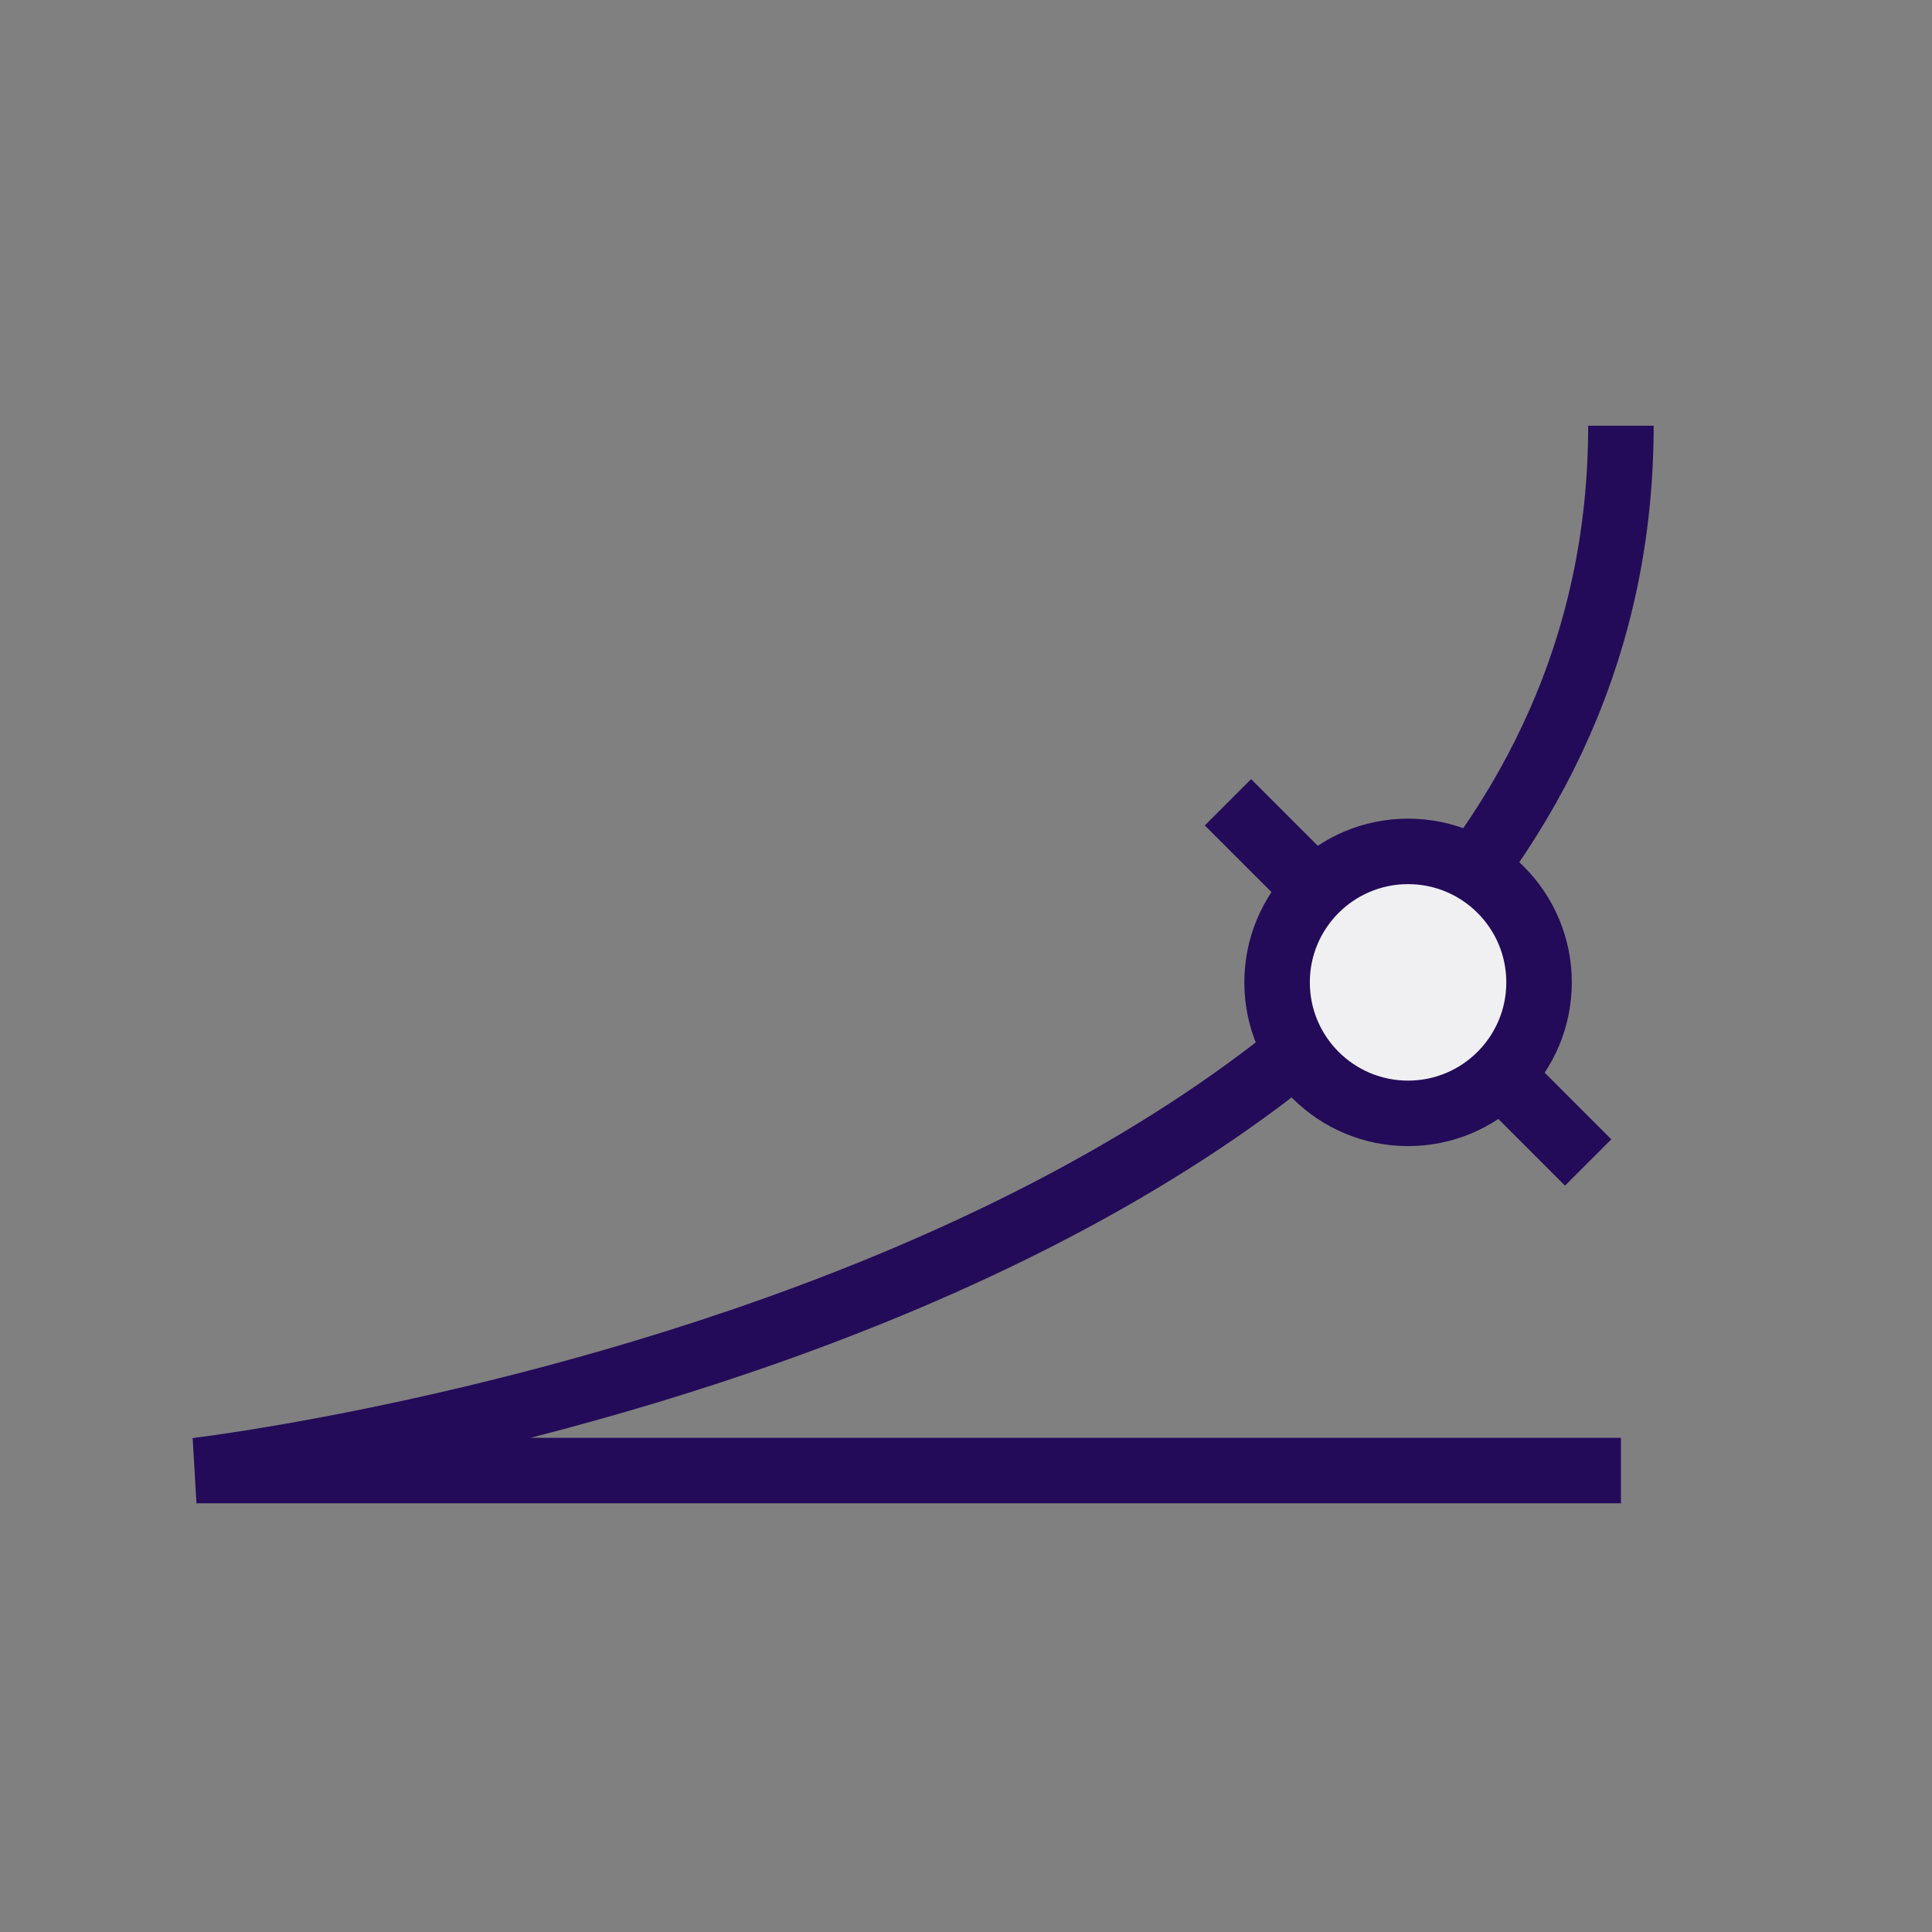
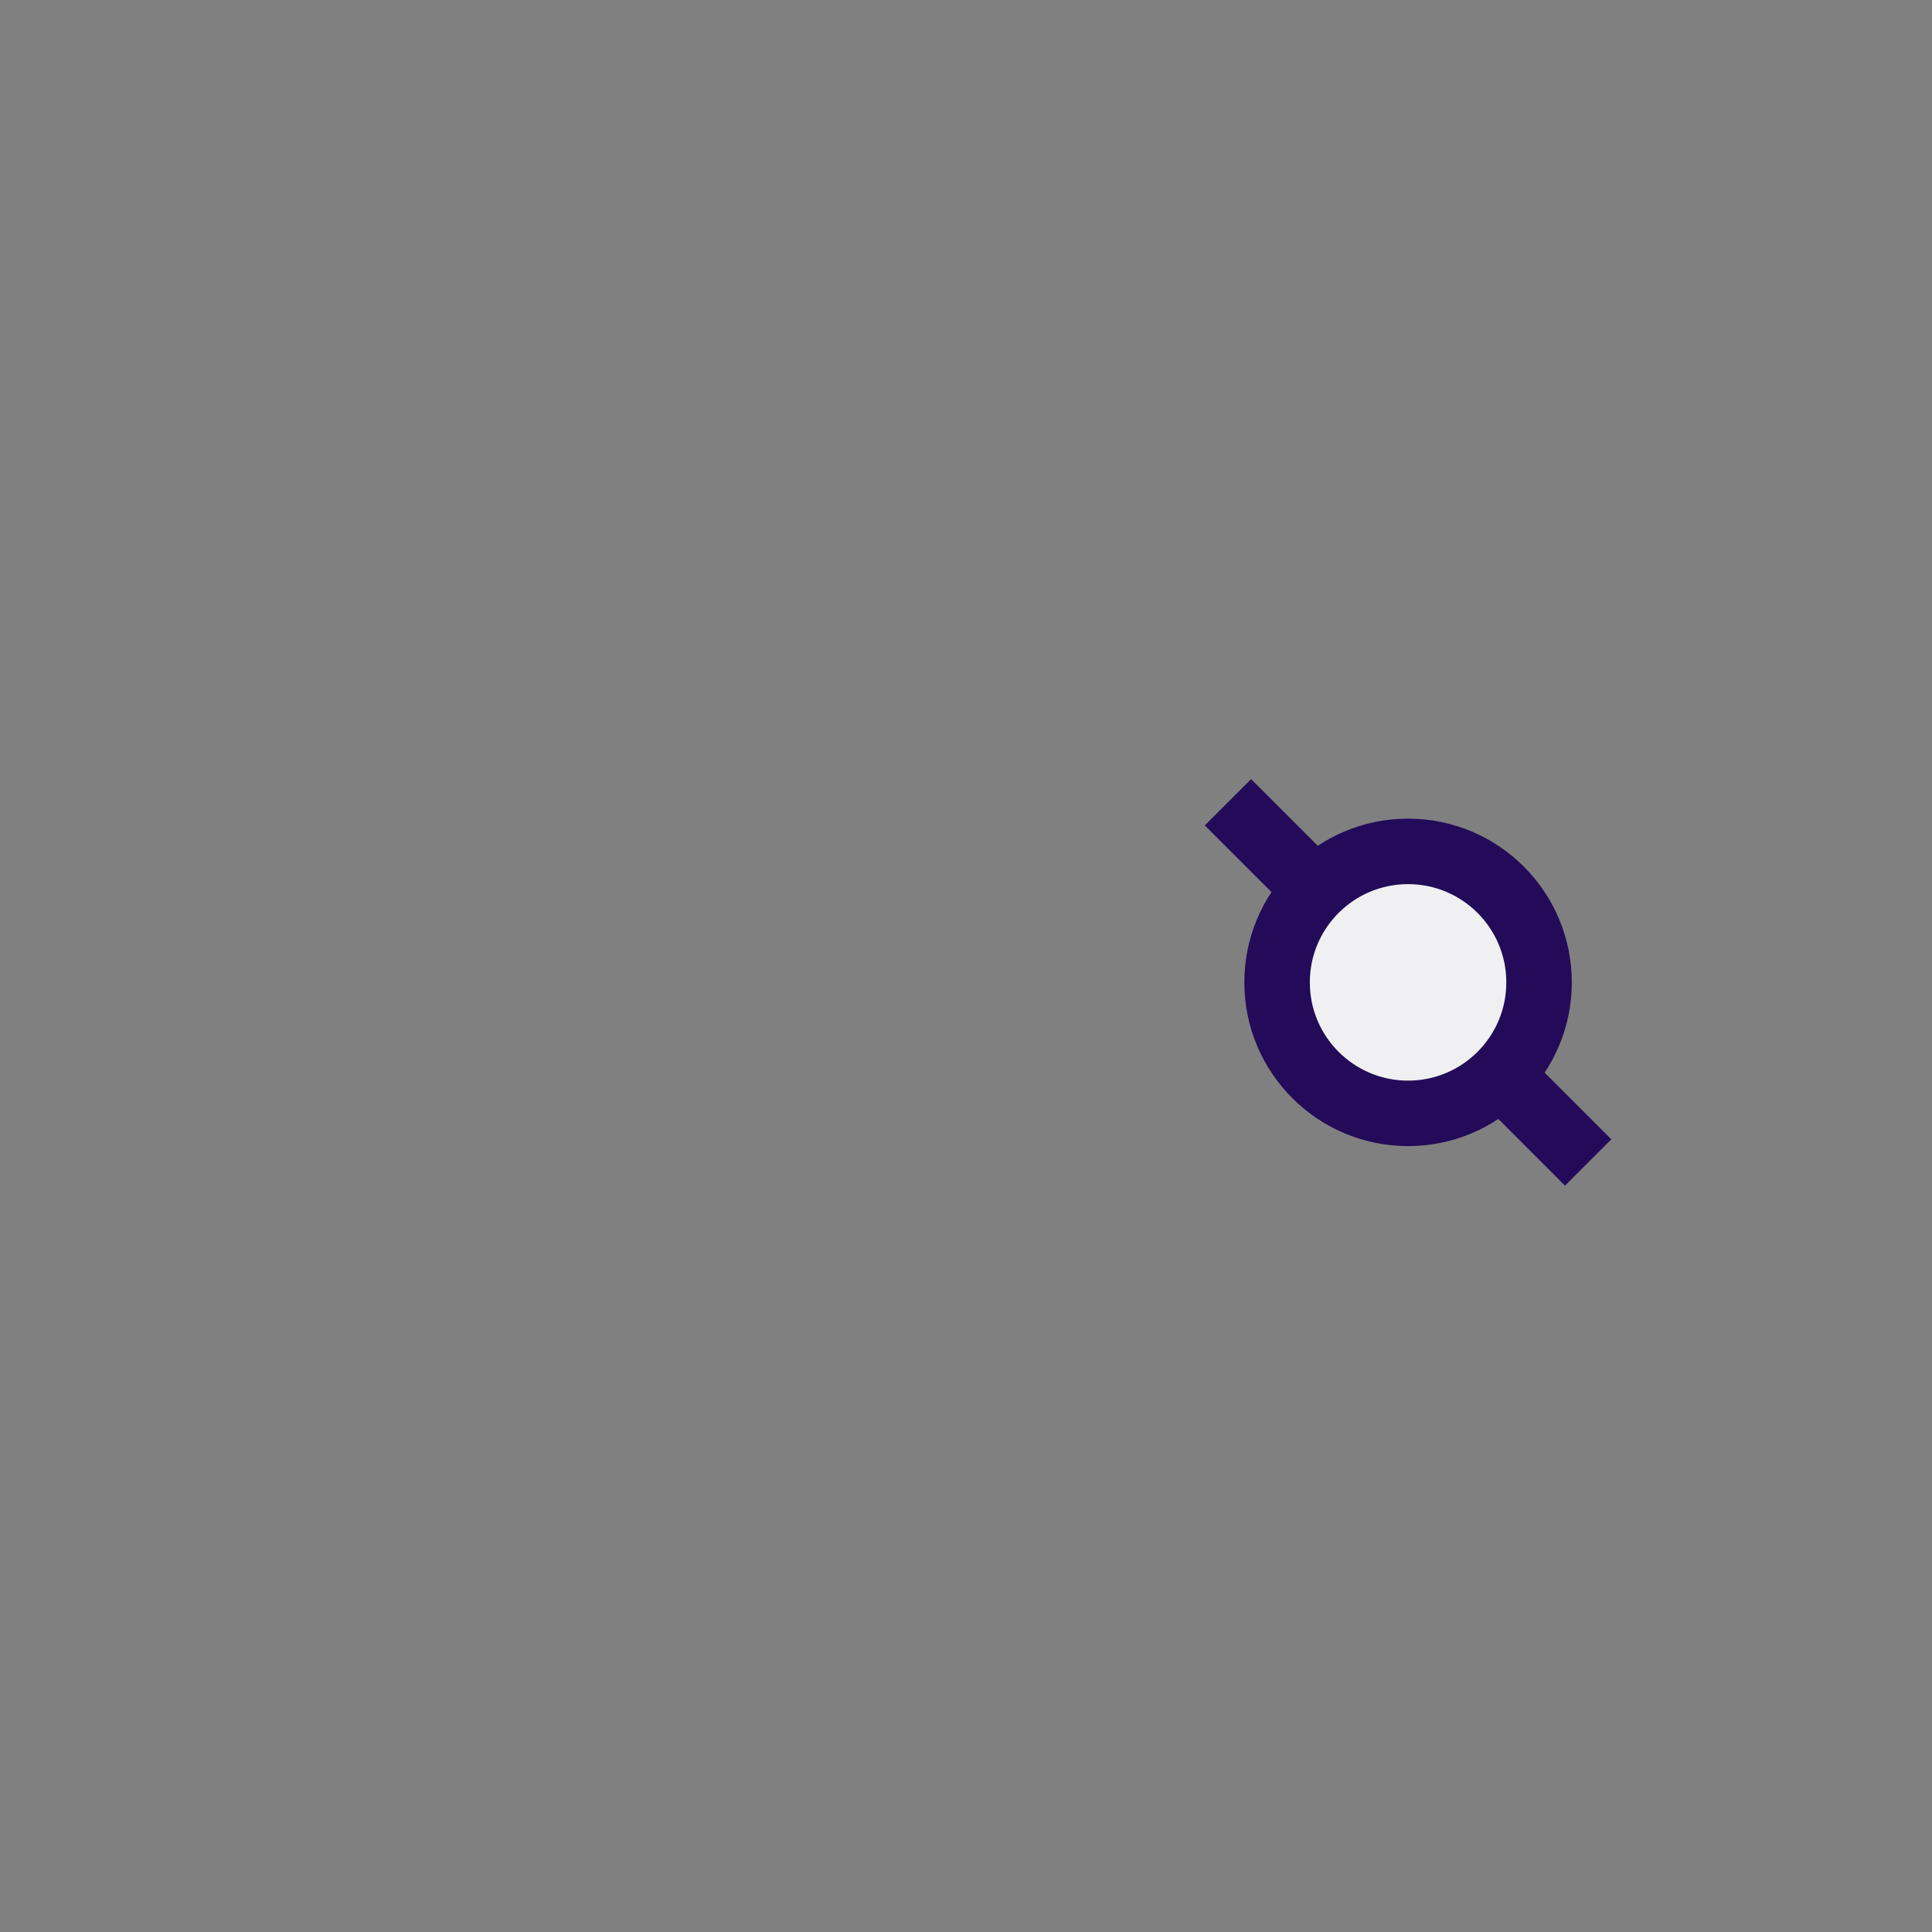
<svg xmlns="http://www.w3.org/2000/svg" width="59" height="59" viewBox="0 0 59 59" fill="none">
  <rect x="0" y="0" width="59" height="59" fill="#808080" stroke="none" />
-   <path d="M49.5 13C49.5 39.792 6 44.909 6 44.909H49.5" stroke="#230B59" stroke-width="2" />
  <path d="M37.5 24.5L48.5 35.5" stroke="#230B59" stroke-width="2" />
  <circle cx="43" cy="30" r="4" fill="#F0F0F2" stroke="#230B59" stroke-width="2" />
</svg>